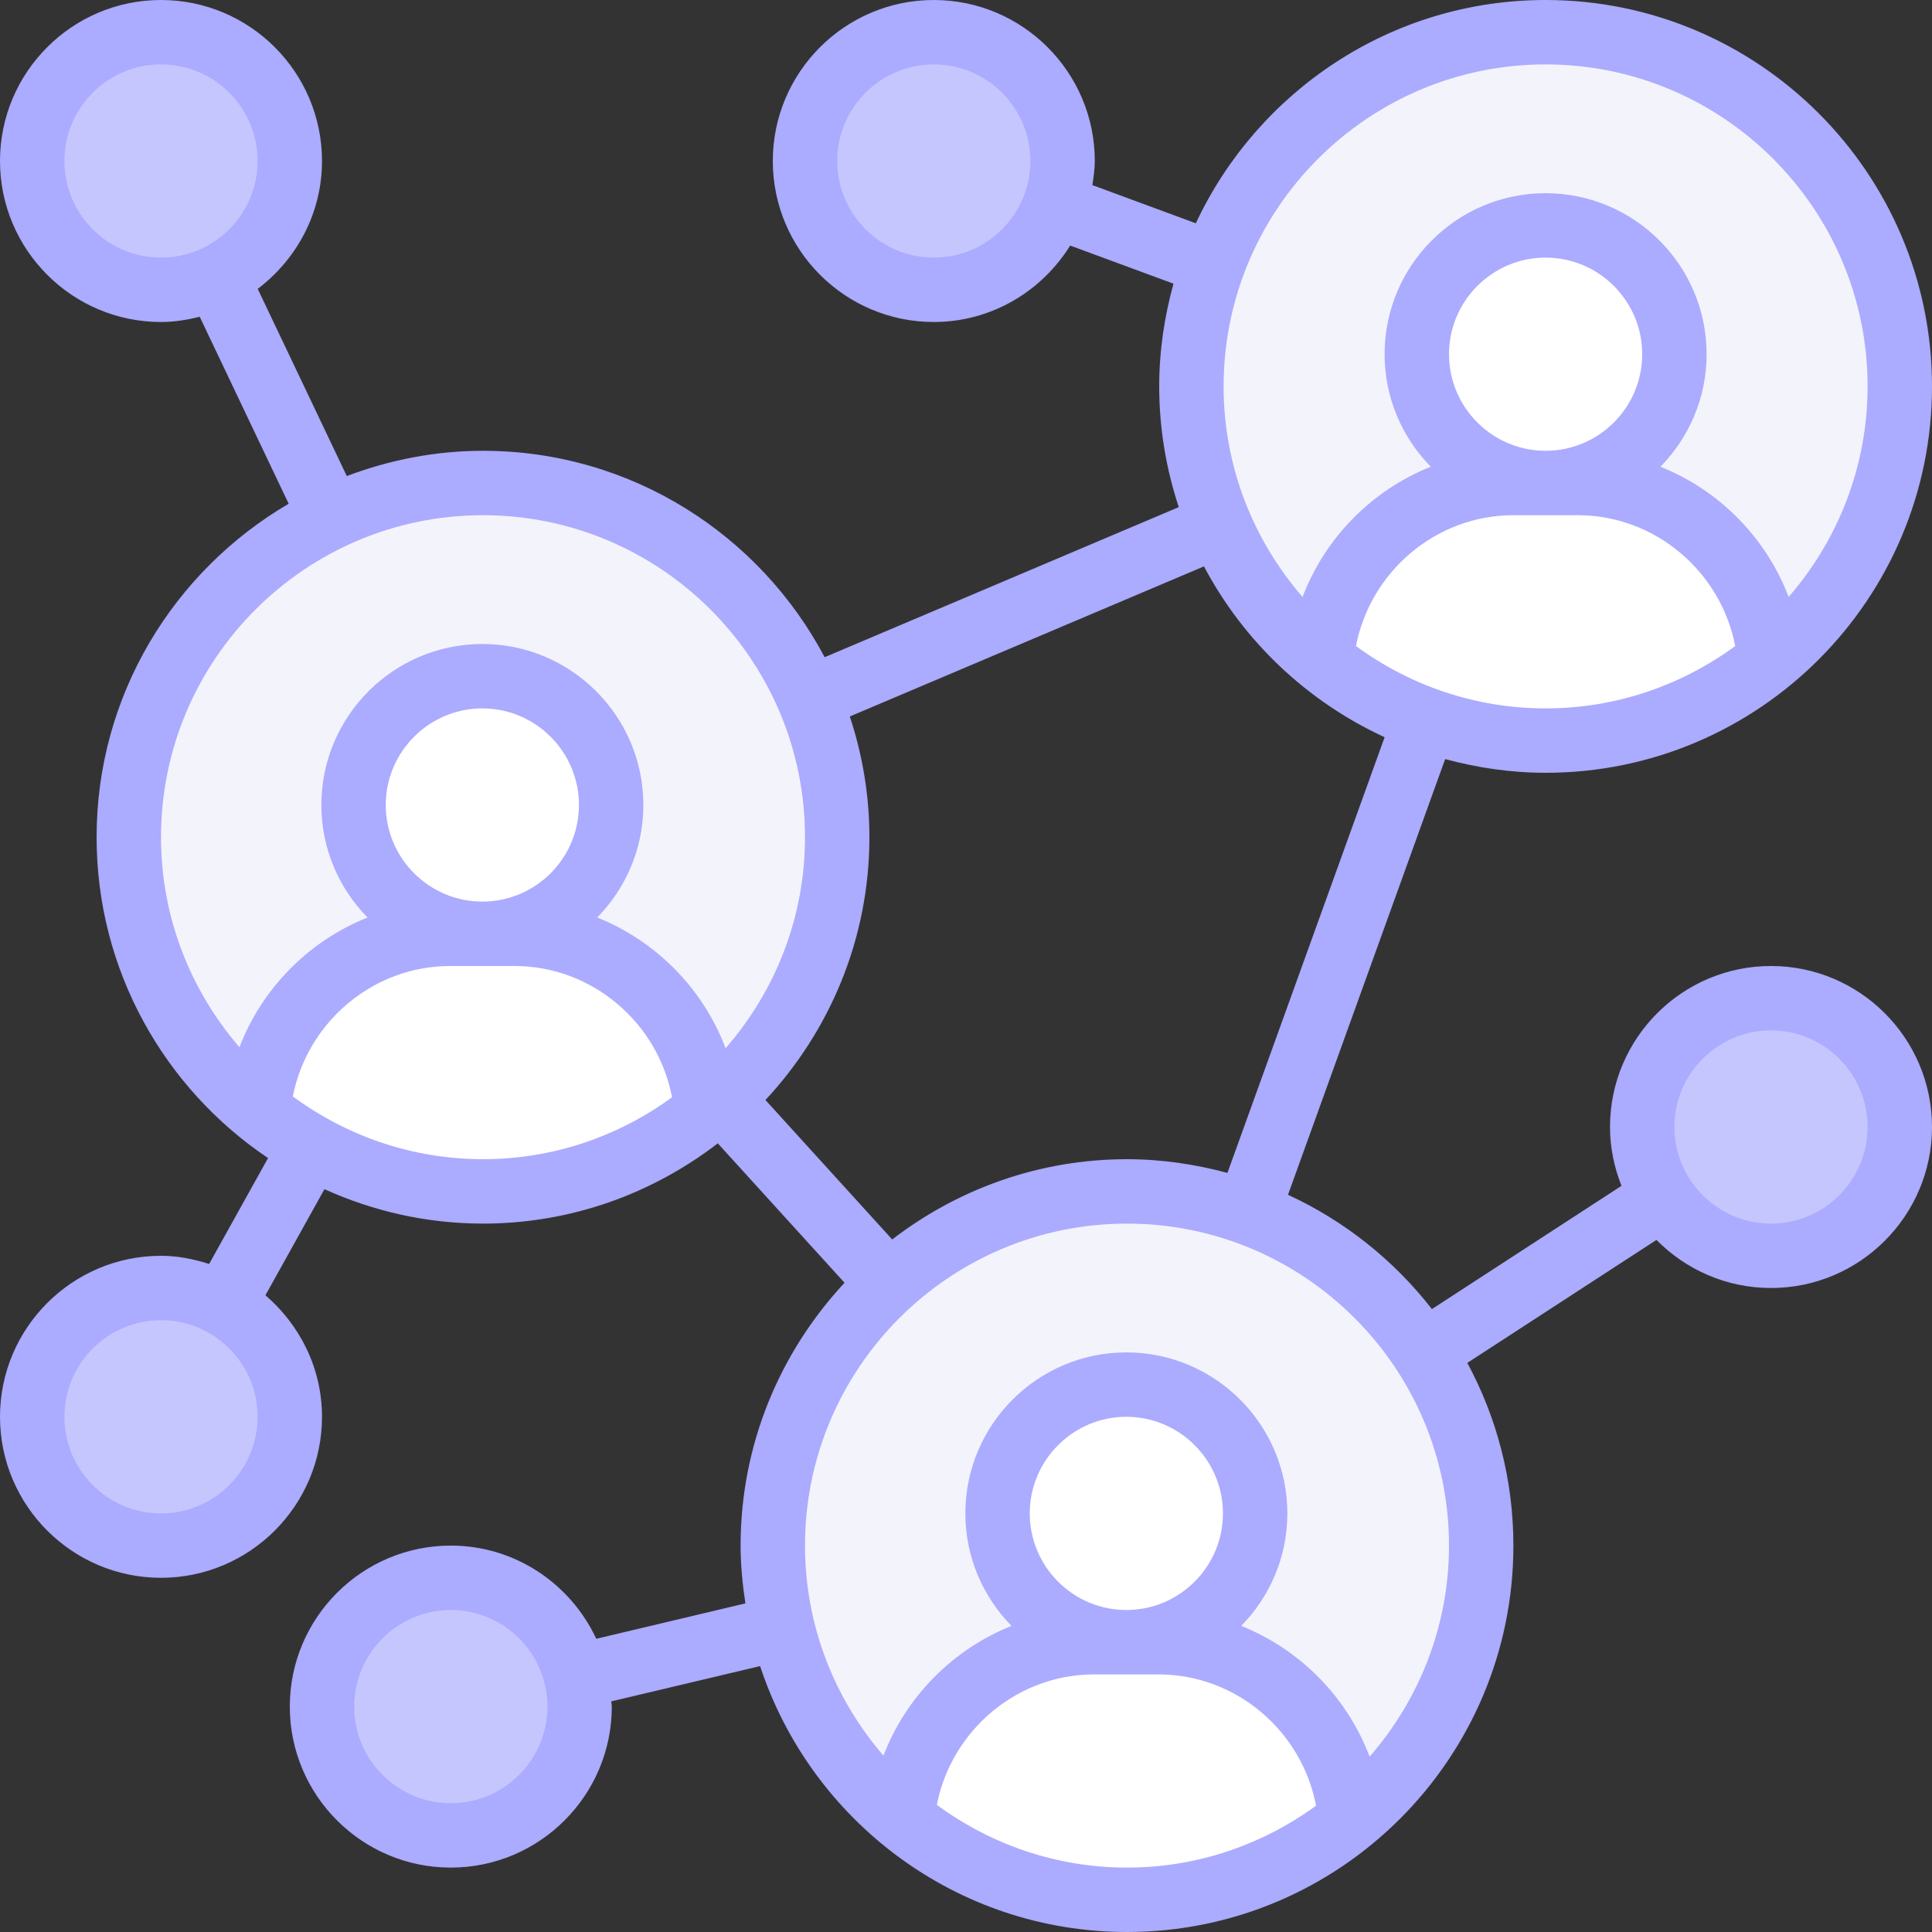
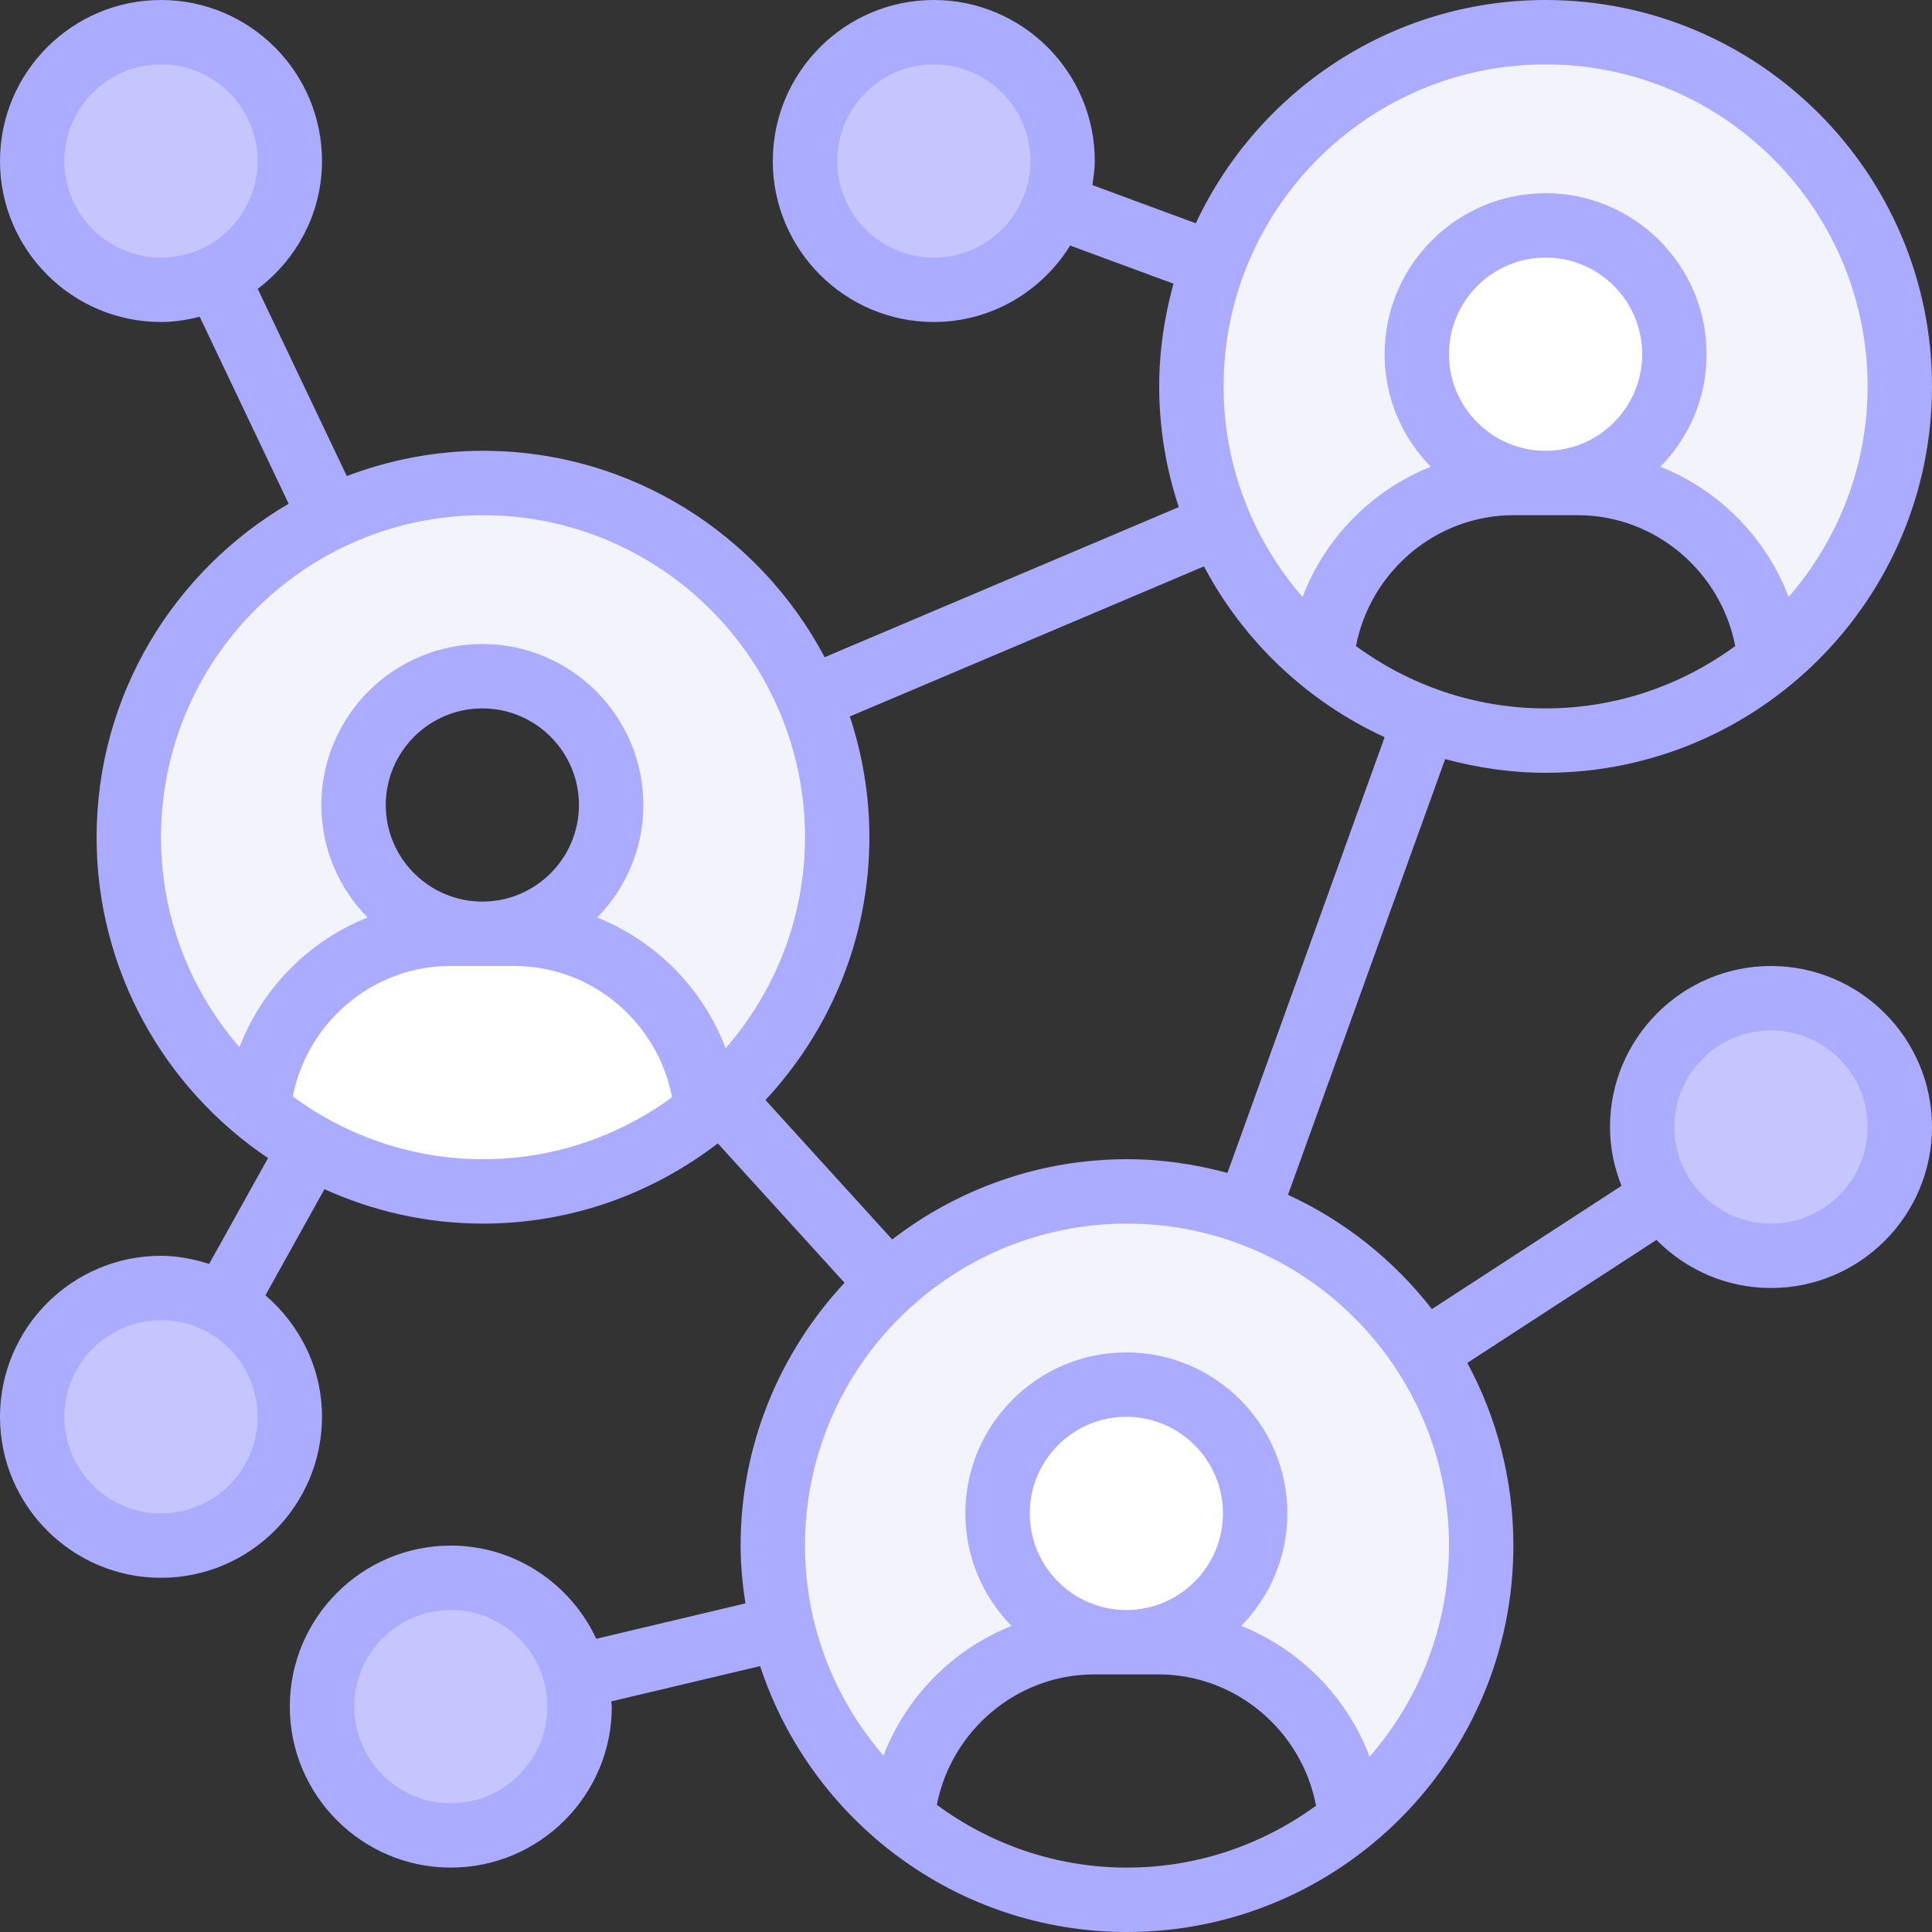
<svg xmlns="http://www.w3.org/2000/svg" width="480" height="480" viewBox="0 0 480 480" fill="none">
  <rect x="0" y="0" width="480" height="480" fill="#333333" stroke="none" />
  <g clip-path="url(#clip0)">
    <path d="M440 312C428.801 312 418.879 306.238 413.199 297.441C409.922 292.398 408 286.398 408 280C408 262.32 422.32 248 440 248C457.68 248 472 262.32 472 280C472 297.68 457.68 312 440 312V312Z" fill="#C6C6FF" />
-     <path d="M439.84 164.078C424.641 176.48 405.199 184 384 184C373.441 184 363.359 182.16 354.078 178.801V178.719C344.559 175.359 335.84 170.32 328.16 164.078C330.16 139.441 350.879 120 376 120H392C417.121 120 437.84 139.441 439.84 164.078V164.078Z" fill="white" />
    <path d="M416 88C416 105.672 401.672 120 384 120C366.328 120 352 105.672 352 88C352 70.328 366.328 56 384 56C401.672 56 416 70.328 416 88Z" fill="white" />
    <path d="M384 8C432.641 8 472 47.359 472 96C472 123.441 459.52 147.922 439.84 164.078C437.84 139.441 417.121 120 392 120H384C401.68 120 416 105.68 416 88C416 70.32 401.68 56 384 56C366.32 56 352 70.32 352 88C352 105.68 366.32 120 384 120H376C350.879 120 330.16 139.441 328.16 164.078C317.281 155.121 308.559 143.602 302.961 130.398C298.48 119.84 296 108.238 296 96C296 85.281 297.922 75.039 301.441 65.602C313.762 31.922 346.078 8 384 8Z" fill="#F3F3FB" />
-     <path d="M280 472C258.719 472 239.199 464.48 224 451.922C226.078 427.359 246.801 408 271.84 408H287.84C312.961 408 333.68 427.441 335.68 452.078L335.762 452.16C320.559 464.559 301.199 472 280 472V472Z" fill="white" />
    <path d="M271.84 408C246.801 408 226.078 427.359 224 451.922C209.441 439.922 198.879 423.359 194.398 404.398C192.801 397.84 192 391.039 192 384C192 358.16 203.121 334.961 220.801 318.879C236.398 304.641 257.199 296 280 296C290.559 296 300.641 297.84 309.922 301.199V301.281C328.078 307.762 343.441 320.16 353.762 336.078C362.801 349.84 368 366.32 368 384C368 411.441 355.441 436 335.762 452.16L335.68 452.078C333.68 427.441 312.961 408 287.84 408H279.84C297.52 408 311.84 393.68 311.84 376C311.84 358.32 297.52 344 279.84 344C262.16 344 247.84 358.32 247.84 376C247.84 393.68 262.16 408 279.84 408H271.84Z" fill="#F3F3FB" />
    <path d="M311.84 376C311.84 393.672 297.512 408 279.84 408C262.168 408 247.84 393.672 247.84 376C247.84 358.328 262.168 344 279.84 344C297.512 344 311.84 358.328 311.84 376Z" fill="white" />
    <path d="M232 8C249.68 8 264 22.32 264 40C264 43.922 263.281 47.602 262 51.039C257.52 63.281 245.762 72 232 72C214.32 72 200 57.68 200 40C200 22.32 214.32 8 232 8Z" fill="#C6C6FF" />
    <path d="M120 296C104.48 296 89.922 292 77.281 284.961C72.559 282.398 68.16 279.359 64 275.922C66.078 251.359 86.801 232 111.84 232H127.84C152.961 232 173.68 251.441 175.68 276.078L175.762 276.16C160.559 288.559 141.199 296 120 296Z" fill="white" />
-     <path d="M151.84 200C151.84 217.672 137.512 232 119.84 232C102.168 232 87.84 217.672 87.84 200C87.84 182.328 102.168 168 119.84 168C137.512 168 151.84 182.328 151.84 200Z" fill="white" />
    <path d="M112 456C94.32 456 80 441.68 80 424C80 406.32 94.32 392 112 392C127.121 392 139.762 402.48 143.121 416.559C143.68 418.961 144 421.441 144 424C144 441.68 129.68 456 112 456V456Z" fill="#C6C6FF" />
    <path d="M111.84 232C86.801 232 66.078 251.359 64 275.922C44.48 259.762 32 235.359 32 208C32 172.879 52.48 142.641 82.16 128.48C93.602 123.039 106.48 120 120 120C156.398 120 187.602 142.078 201.039 173.602C205.52 184.16 208 195.762 208 208C208 233.84 196.879 257.039 179.199 273.121C178.078 274.16 176.961 275.121 175.762 276.16L175.68 276.078C173.68 251.441 152.961 232 127.84 232H119.84C137.52 232 151.84 217.68 151.84 200C151.84 182.32 137.52 168 119.84 168C102.16 168 87.84 182.32 87.84 200C87.84 217.68 102.16 232 119.84 232H111.84Z" fill="#F3F3FB" />
    <path d="M40 320C45.602 320 50.961 321.441 55.52 324.078C65.359 329.52 72 340 72 352C72 369.68 57.68 384 40 384C22.32 384 8 369.68 8 352C8 334.32 22.32 320 40 320Z" fill="#C6C6FF" />
    <path d="M40 8C57.68 8 72 22.32 72 40C72 52.719 64.559 63.762 53.762 68.801C49.602 70.879 44.879 72 40 72C22.32 72 8 57.68 8 40C8 22.32 22.32 8 40 8Z" fill="#C6C6FF" />
    <path d="M384 192C436.938 192 480 148.938 480 96C480 43.062 436.938 0 384 0C345.559 0 312.414 22.762 297.098 55.473L271.391 45.984C271.695 44.016 272 42.047 272 40C272 17.945 254.055 0 232 0C209.945 0 192 17.945 192 40C192 62.055 209.945 80 232 80C246.328 80 258.824 72.359 265.887 61.008L291.551 70.481C289.297 78.625 288 87.152 288 96C288 106.48 289.742 116.543 292.863 125.992L204.879 163.281C188.77 132.824 156.793 112 120 112C108.078 112 96.703 114.289 86.16 118.273L64.031 71.769C73.672 64.457 80 53 80 40C80 17.945 62.055 0 40 0C17.945 0 0 17.945 0 40C0 62.055 17.945 80 40 80C43.328 80 46.52 79.473 49.617 78.695L71.719 125.152C43.23 141.824 24 172.672 24 208C24 241.184 40.93 270.473 66.594 287.719L51.961 314.023C48.152 312.824 44.191 312 40 312C17.945 312 0 329.945 0 352C0 374.055 17.945 392 40 392C62.055 392 80 374.055 80 352C80 339.887 74.473 329.145 65.945 321.809L80.609 295.449C92.641 300.895 105.953 304 120 304C141.953 304 162.145 296.512 178.336 284.062L209.824 318.703C193.855 335.855 184 358.77 184 384C184 388.895 184.488 393.664 185.191 398.359L148.145 407.152C141.77 393.52 128.016 384 112 384C89.945 384 72 401.945 72 424C72 446.055 89.945 464 112 464C134.055 464 152 446.055 152 424C152 423.559 151.879 423.145 151.871 422.703L188.848 413.938C201.457 452.246 237.52 480 280 480C332.938 480 376 436.938 376 384C376 367.586 371.848 352.129 364.551 338.609L411.543 308.055C418.809 315.414 428.871 320 440 320C462.055 320 480 302.055 480 280C480 257.945 462.055 240 440 240C417.945 240 400 257.945 400 280C400 285.168 401.062 290.078 402.855 294.617L355.754 325.238C346.328 313.121 334.09 303.336 320 296.84L359.047 188.594C367.016 190.742 375.359 192 384 192V192ZM232 64C218.77 64 208 53.23 208 40C208 26.77 218.77 16 232 16C245.23 16 256 26.77 256 40C256 53.23 245.23 64 232 64ZM16 40C16 26.77 26.77 16 40 16C53.23 16 64 26.77 64 40C64 53.23 53.23 64 40 64C26.77 64 16 53.23 16 40ZM40 376C26.77 376 16 365.23 16 352C16 338.77 26.77 328 40 328C53.23 328 64 338.77 64 352C64 365.23 53.23 376 40 376ZM112 448C98.769 448 88 437.23 88 424C88 410.77 98.769 400 112 400C125.23 400 136 410.77 136 424C136 437.23 125.23 448 112 448ZM440 256C453.23 256 464 266.77 464 280C464 293.23 453.23 304 440 304C426.77 304 416 293.23 416 280C416 266.77 426.77 256 440 256ZM336.887 160.512C340.457 142.008 356.77 128 376 128H392C411.23 128 427.543 142.008 431.113 160.512C417.879 170.199 401.625 176 384 176C366.375 176 350.121 170.199 336.887 160.512ZM384 112C370.77 112 360 101.23 360 88C360 74.769 370.77 64 384 64C397.23 64 408 74.769 408 88C408 101.23 397.23 112 384 112ZM384 16C428.113 16 464 51.887 464 96C464 116 456.566 134.273 444.383 148.312C438.777 133.551 427.09 121.77 412.527 115.953C419.609 108.734 424 98.879 424 88C424 65.945 406.055 48 384 48C361.945 48 344 65.945 344 88C344 98.879 348.391 108.734 355.473 115.953C340.91 121.77 329.223 133.551 323.617 148.312C311.434 134.273 304 116 304 96C304 51.887 339.887 16 384 16V16ZM40 208C40 163.887 75.887 128 120 128C164.113 128 200 163.887 200 208C200 228.062 192.52 246.383 180.273 260.441C174.687 245.625 162.977 233.785 148.375 227.953C155.449 220.734 159.84 210.879 159.84 200C159.84 177.945 141.895 160 119.84 160C97.785 160 79.84 177.945 79.84 200C79.84 210.879 84.231 220.734 91.312 227.953C76.793 233.742 65.121 245.48 59.496 260.184C47.383 246.16 40 227.945 40 208V208ZM95.84 200C95.84 186.77 106.609 176 119.84 176C133.07 176 143.84 186.77 143.84 200C143.84 213.23 133.07 224 119.84 224C106.609 224 95.84 213.23 95.84 200ZM72.754 272.406C76.359 253.953 92.648 240 111.84 240H127.84C147.105 240 163.449 254.055 166.969 272.617C153.762 282.246 137.559 288 120 288C102.312 288 86.008 282.16 72.754 272.406ZM232.754 448.406C236.359 429.953 252.648 416 271.84 416H287.84C307.105 416 323.449 430.055 326.969 448.617C313.762 458.246 297.559 464 280 464C262.312 464 246.008 458.16 232.754 448.406ZM279.84 400C266.609 400 255.84 389.23 255.84 376C255.84 362.77 266.609 352 279.84 352C293.07 352 303.84 362.77 303.84 376C303.84 389.23 293.07 400 279.84 400ZM360 384C360 404.062 352.52 422.383 340.273 436.441C334.687 421.625 322.977 409.785 308.375 403.953C315.449 396.734 319.84 386.879 319.84 376C319.84 353.945 301.895 336 279.84 336C257.785 336 239.84 353.945 239.84 376C239.84 386.879 244.23 396.734 251.312 403.953C236.793 409.742 225.121 421.48 219.496 436.184C207.383 422.16 200 403.945 200 384C200 339.887 235.887 304 280 304C324.113 304 360 339.887 360 384ZM304.953 291.406C296.984 289.258 288.641 288 280 288C258.047 288 237.855 295.488 221.664 307.938L190.176 273.297C206.145 256.145 216 233.23 216 208C216 197.52 214.258 187.457 211.137 178.008L299.121 140.719C308.977 159.352 324.793 174.305 344.008 183.16L304.953 291.406Z" fill="#ABABFF" />
  </g>
  <defs>
    <clipPath id="clip0">
      <rect width="480" height="480" fill="white" />
    </clipPath>
  </defs>
</svg>